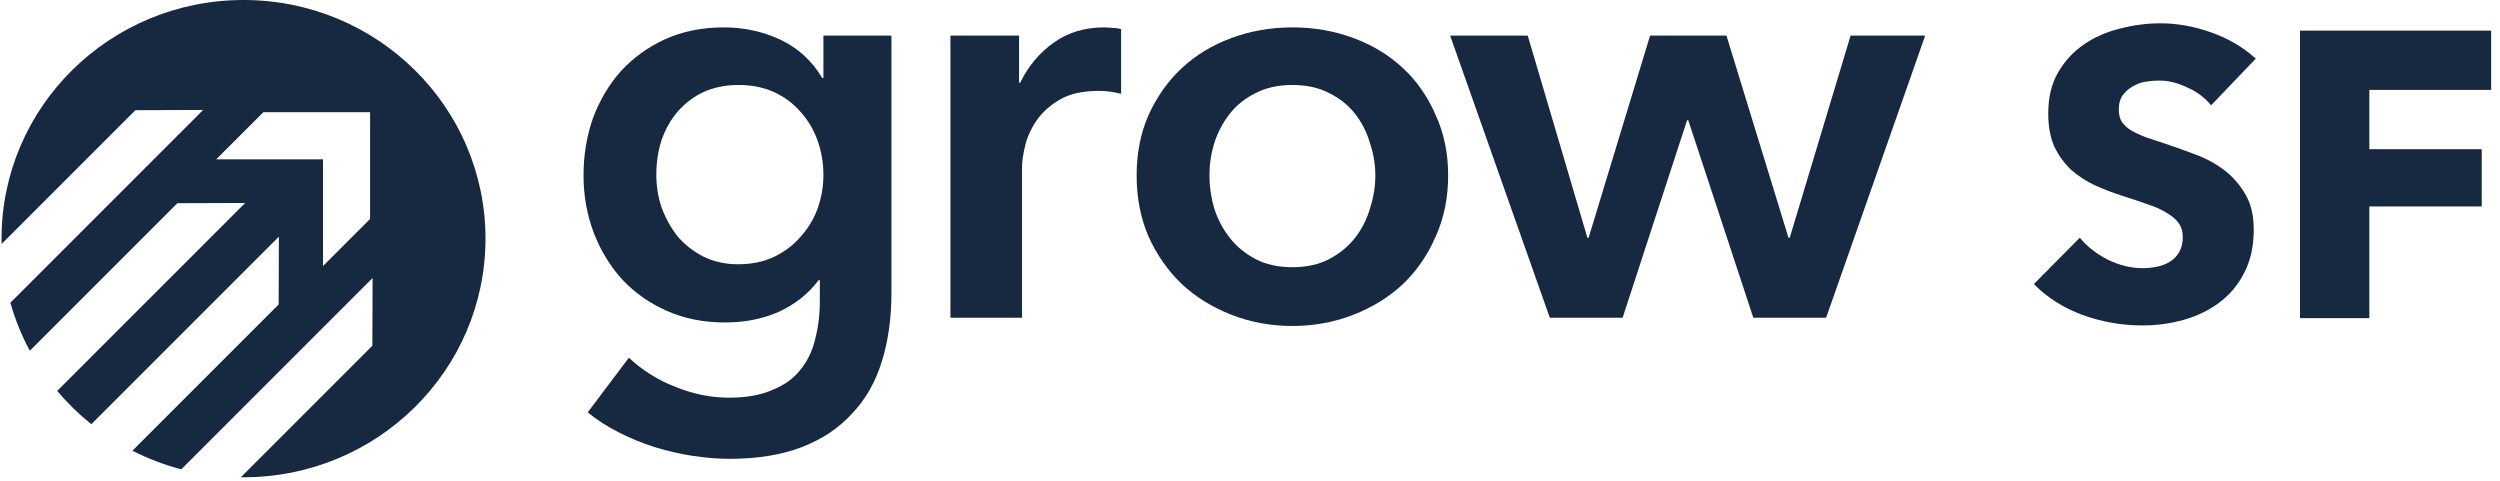
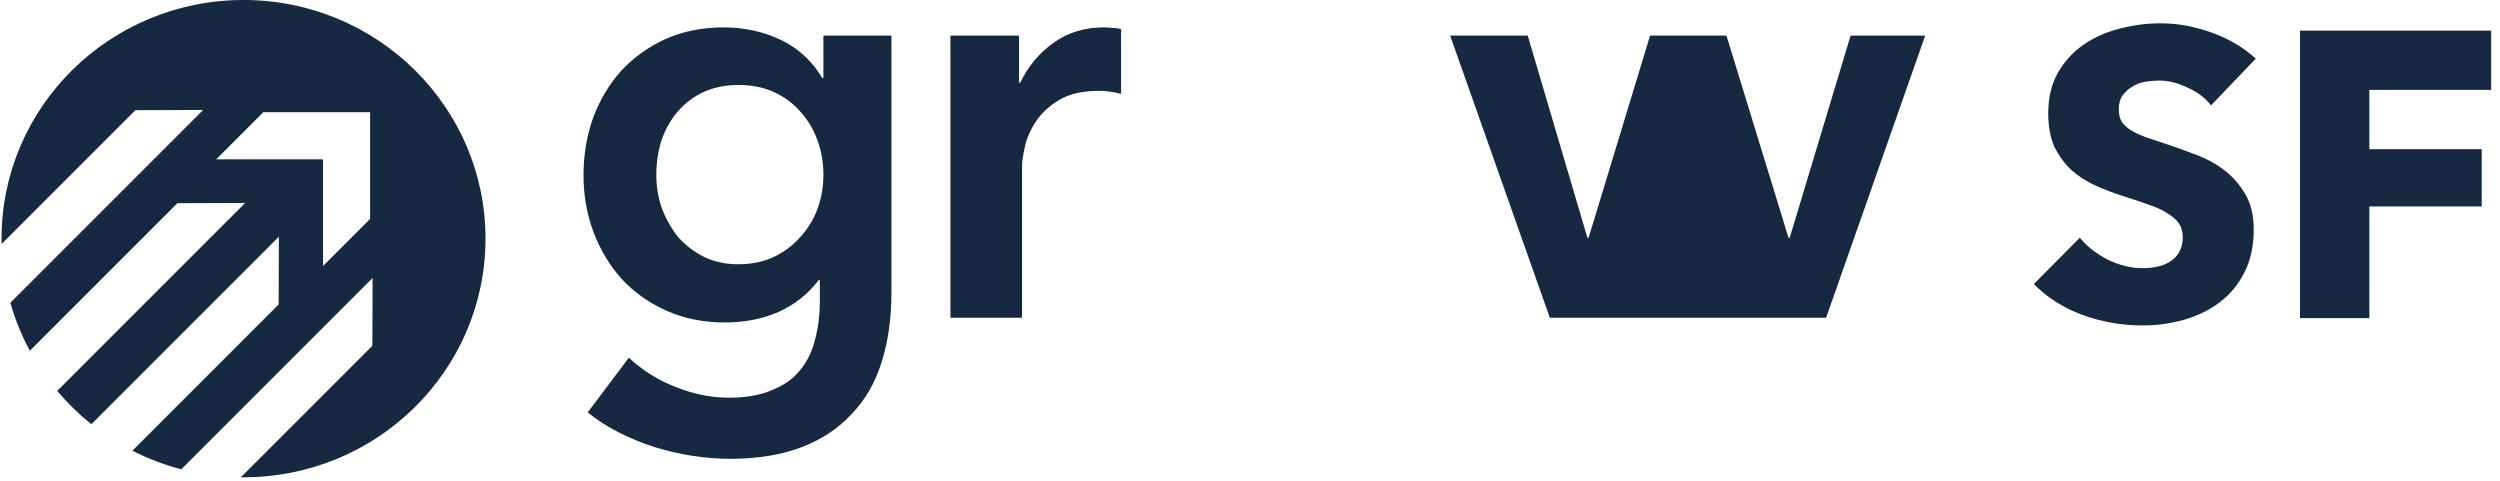
<svg xmlns="http://www.w3.org/2000/svg" width="437" height="84" viewBox="0 0 437 84" fill="none">
  <path d="M155.825 6.226V51.125C155.825 55.577 155.269 59.584 154.156 63.146C153.044 66.776 151.305 69.824 148.941 72.29C146.646 74.824 143.725 76.776 140.178 78.146C136.631 79.516 132.424 80.201 127.556 80.201C125.539 80.201 123.383 80.03 121.088 79.687C118.863 79.345 116.637 78.831 114.412 78.146C112.256 77.461 110.17 76.605 108.153 75.578C106.136 74.55 104.328 73.386 102.729 72.084L109.927 62.529C112.361 64.79 115.108 66.502 118.167 67.666C121.227 68.899 124.322 69.516 127.452 69.516C130.442 69.516 132.945 69.07 134.962 68.18C137.049 67.358 138.683 66.194 139.865 64.687C141.117 63.18 141.986 61.399 142.473 59.344C143.029 57.289 143.308 55.029 143.308 52.563V48.967H143.099C141.291 51.364 138.961 53.214 136.11 54.515C133.328 55.748 130.199 56.365 126.721 56.365C122.966 56.365 119.558 55.68 116.498 54.31C113.438 52.94 110.831 51.09 108.675 48.762C106.588 46.433 104.954 43.727 103.772 40.645C102.59 37.494 101.999 34.172 101.999 30.679C101.999 27.117 102.555 23.761 103.668 20.61C104.85 17.459 106.484 14.719 108.57 12.39C110.726 10.062 113.299 8.212 116.29 6.842C119.35 5.472 122.757 4.787 126.513 4.787C130.059 4.787 133.363 5.506 136.423 6.945C139.483 8.383 141.917 10.609 143.725 13.623H143.933V6.226H155.825ZM129.121 14.856C126.826 14.856 124.774 15.267 122.966 16.089C121.227 16.911 119.732 18.041 118.48 19.48C117.298 20.849 116.359 22.493 115.664 24.411C115.038 26.329 114.725 28.384 114.725 30.576C114.725 32.562 115.038 34.48 115.664 36.33C116.359 38.179 117.298 39.857 118.48 41.364C119.732 42.802 121.227 43.967 122.966 44.857C124.774 45.748 126.791 46.193 129.016 46.193C131.311 46.193 133.363 45.782 135.171 44.96C137.049 44.07 138.613 42.905 139.865 41.467C141.186 40.028 142.195 38.384 142.89 36.535C143.586 34.617 143.933 32.631 143.933 30.576C143.933 28.453 143.586 26.432 142.89 24.514C142.195 22.596 141.186 20.918 139.865 19.48C138.613 18.041 137.083 16.911 135.275 16.089C133.467 15.267 131.416 14.856 129.121 14.856Z" fill="#172841" />
  <path d="M166.136 6.226H178.132V14.445H178.34C179.731 11.568 181.679 9.24 184.182 7.459C186.686 5.678 189.607 4.787 192.945 4.787C193.431 4.787 193.953 4.822 194.509 4.89C195.066 4.89 195.553 4.959 195.97 5.096V16.397C195.135 16.192 194.405 16.055 193.779 15.986C193.223 15.918 192.666 15.884 192.11 15.884C189.259 15.884 186.964 16.397 185.225 17.425C183.487 18.452 182.131 19.685 181.157 21.123C180.183 22.562 179.523 24.035 179.175 25.541C178.827 27.048 178.653 28.247 178.653 29.137V55.543H166.136V6.226Z" fill="#172841" />
-   <path d="M198.685 30.679C198.685 26.774 199.38 23.247 200.771 20.096C202.231 16.877 204.179 14.137 206.613 11.877C209.047 9.616 211.933 7.87 215.271 6.637C218.609 5.404 222.156 4.787 225.911 4.787C229.666 4.787 233.213 5.404 236.551 6.637C239.889 7.87 242.775 9.616 245.209 11.877C247.643 14.137 249.556 16.877 250.947 20.096C252.407 23.247 253.137 26.774 253.137 30.679C253.137 34.583 252.407 38.145 250.947 41.364C249.556 44.583 247.643 47.357 245.209 49.686C242.775 51.947 239.889 53.727 236.551 55.029C233.213 56.33 229.666 56.981 225.911 56.981C222.156 56.981 218.609 56.33 215.271 55.029C211.933 53.727 209.047 51.947 206.613 49.686C204.179 47.357 202.231 44.583 200.771 41.364C199.38 38.145 198.685 34.583 198.685 30.679ZM211.411 30.679C211.411 32.597 211.689 34.514 212.246 36.432C212.871 38.35 213.776 40.063 214.958 41.569C216.14 43.076 217.635 44.309 219.443 45.268C221.252 46.227 223.407 46.707 225.911 46.707C228.415 46.707 230.57 46.227 232.379 45.268C234.187 44.309 235.682 43.076 236.864 41.569C238.046 40.063 238.916 38.35 239.472 36.432C240.098 34.514 240.411 32.597 240.411 30.679C240.411 28.761 240.098 26.877 239.472 25.028C238.916 23.11 238.046 21.398 236.864 19.891C235.682 18.384 234.187 17.185 232.379 16.295C230.57 15.336 228.415 14.856 225.911 14.856C223.407 14.856 221.252 15.336 219.443 16.295C217.635 17.185 216.14 18.384 214.958 19.891C213.776 21.398 212.871 23.11 212.246 25.028C211.689 26.877 211.411 28.761 211.411 30.679Z" fill="#172841" />
-   <path d="M253.487 6.226H267.048L277.48 41.569H277.688L288.433 6.226H301.785L312.634 41.569H312.843L323.483 6.226H336.522L319.206 55.543H306.479L295.109 21.021H294.9L283.634 55.543H270.908L253.487 6.226Z" fill="#172841" />
+   <path d="M253.487 6.226H267.048L277.48 41.569H277.688L288.433 6.226H301.785L312.634 41.569H312.843L323.483 6.226H336.522L319.206 55.543H306.479H294.9L283.634 55.543H270.908L253.487 6.226Z" fill="#172841" />
  <path d="M386.497 18.413C385.445 17.088 384.059 16.047 382.338 15.289C380.665 14.485 379.04 14.083 377.463 14.083C376.65 14.083 375.813 14.154 374.953 14.296C374.14 14.438 373.399 14.722 372.73 15.147C372.061 15.526 371.487 16.047 371.009 16.709C370.579 17.324 370.364 18.129 370.364 19.123C370.364 19.974 370.531 20.684 370.866 21.252C371.248 21.82 371.774 22.317 372.443 22.743C373.16 23.169 373.997 23.571 374.953 23.95C375.909 24.281 376.985 24.636 378.18 25.014C379.9 25.582 381.693 26.221 383.557 26.931C385.421 27.594 387.118 28.493 388.648 29.628C390.178 30.764 391.444 32.184 392.448 33.888C393.452 35.544 393.954 37.626 393.954 40.134C393.954 43.021 393.404 45.529 392.305 47.659C391.253 49.741 389.819 51.468 388.003 52.841C386.186 54.213 384.107 55.231 381.765 55.893C379.422 56.556 377.008 56.887 374.523 56.887C370.89 56.887 367.377 56.272 363.983 55.041C360.589 53.764 357.769 51.965 355.522 49.647L363.552 41.554C364.795 43.069 366.421 44.346 368.428 45.387C370.484 46.381 372.515 46.878 374.523 46.878C375.431 46.878 376.315 46.783 377.176 46.594C378.036 46.405 378.777 46.097 379.398 45.671C380.068 45.245 380.593 44.678 380.976 43.968C381.358 43.258 381.549 42.406 381.549 41.412C381.549 40.466 381.31 39.661 380.832 38.999C380.354 38.336 379.661 37.745 378.753 37.224C377.893 36.656 376.793 36.159 375.455 35.733C374.164 35.26 372.682 34.763 371.009 34.243C369.384 33.722 367.783 33.107 366.205 32.397C364.676 31.687 363.29 30.788 362.047 29.7C360.852 28.564 359.872 27.215 359.107 25.653C358.39 24.044 358.032 22.104 358.032 19.832C358.032 17.04 358.605 14.65 359.752 12.663C360.9 10.675 362.405 9.043 364.27 7.765C366.134 6.487 368.237 5.564 370.579 4.996C372.921 4.381 375.288 4.074 377.678 4.074C380.546 4.074 383.462 4.594 386.425 5.635C389.437 6.676 392.066 8.214 394.312 10.249L386.497 18.413Z" fill="#172841" />
  <path d="M414.161 15.715V26.079H433.807V36.088H414.161V55.609H402.043V5.351H435.456V15.715H414.161Z" fill="#172841" />
  <path fill-rule="evenodd" clip-rule="evenodd" d="M42.568 83.429C65.928 83.429 84.865 64.753 84.865 41.714C84.865 18.676 65.928 6.7435e-07 42.568 0C19.208 -6.7435e-07 0.271 18.676 0.271 41.714C0.271 42.027 0.274 42.339 0.281 42.65L23.668 19.263L35.509 19.22L1.813 52.916C2.642 55.858 3.79 58.668 5.218 61.309L31.006 35.521L42.848 35.478L9.997 68.329C11.788 70.459 13.791 72.411 15.972 74.153L48.748 41.377L48.709 53.214L23.143 78.78C25.835 80.154 28.695 81.252 31.686 82.035L65.128 48.593L65.089 60.431L42.094 83.426C42.252 83.428 42.41 83.429 42.568 83.429ZM46.033 19.614L37.801 27.846H56.459V46.502L64.691 38.269L64.692 19.614L46.033 19.614Z" fill="#172841" />
</svg>